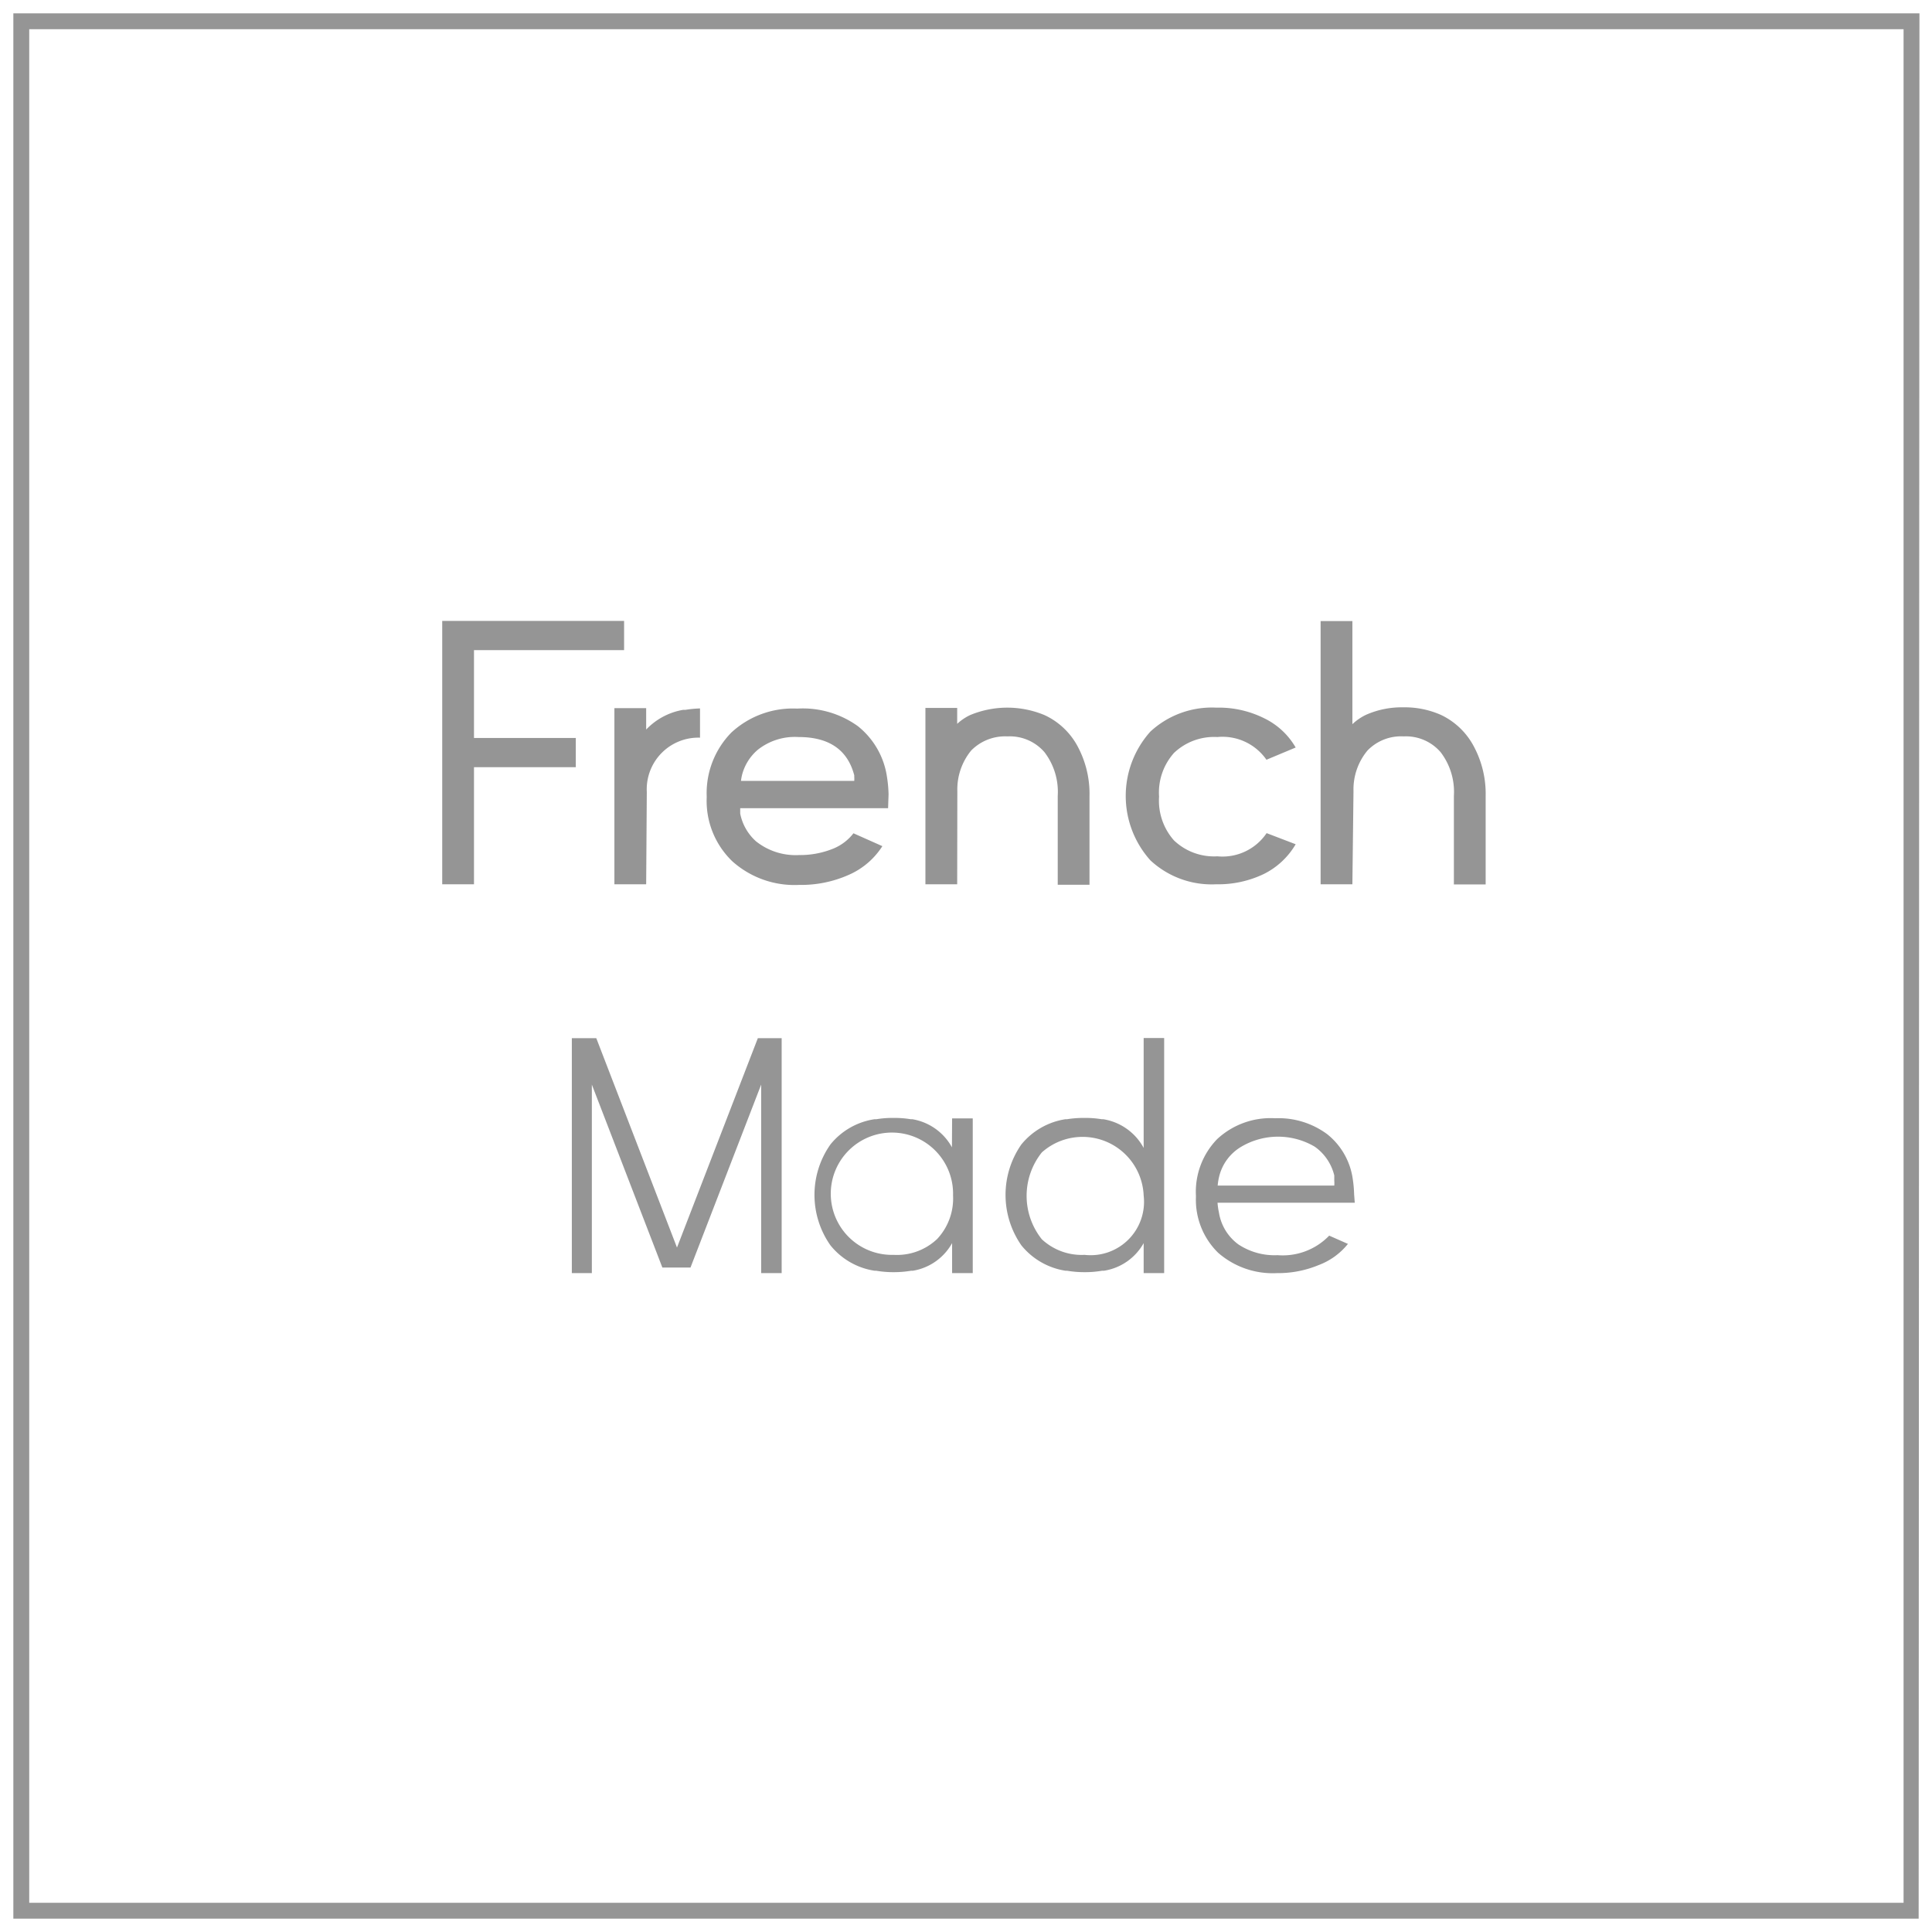
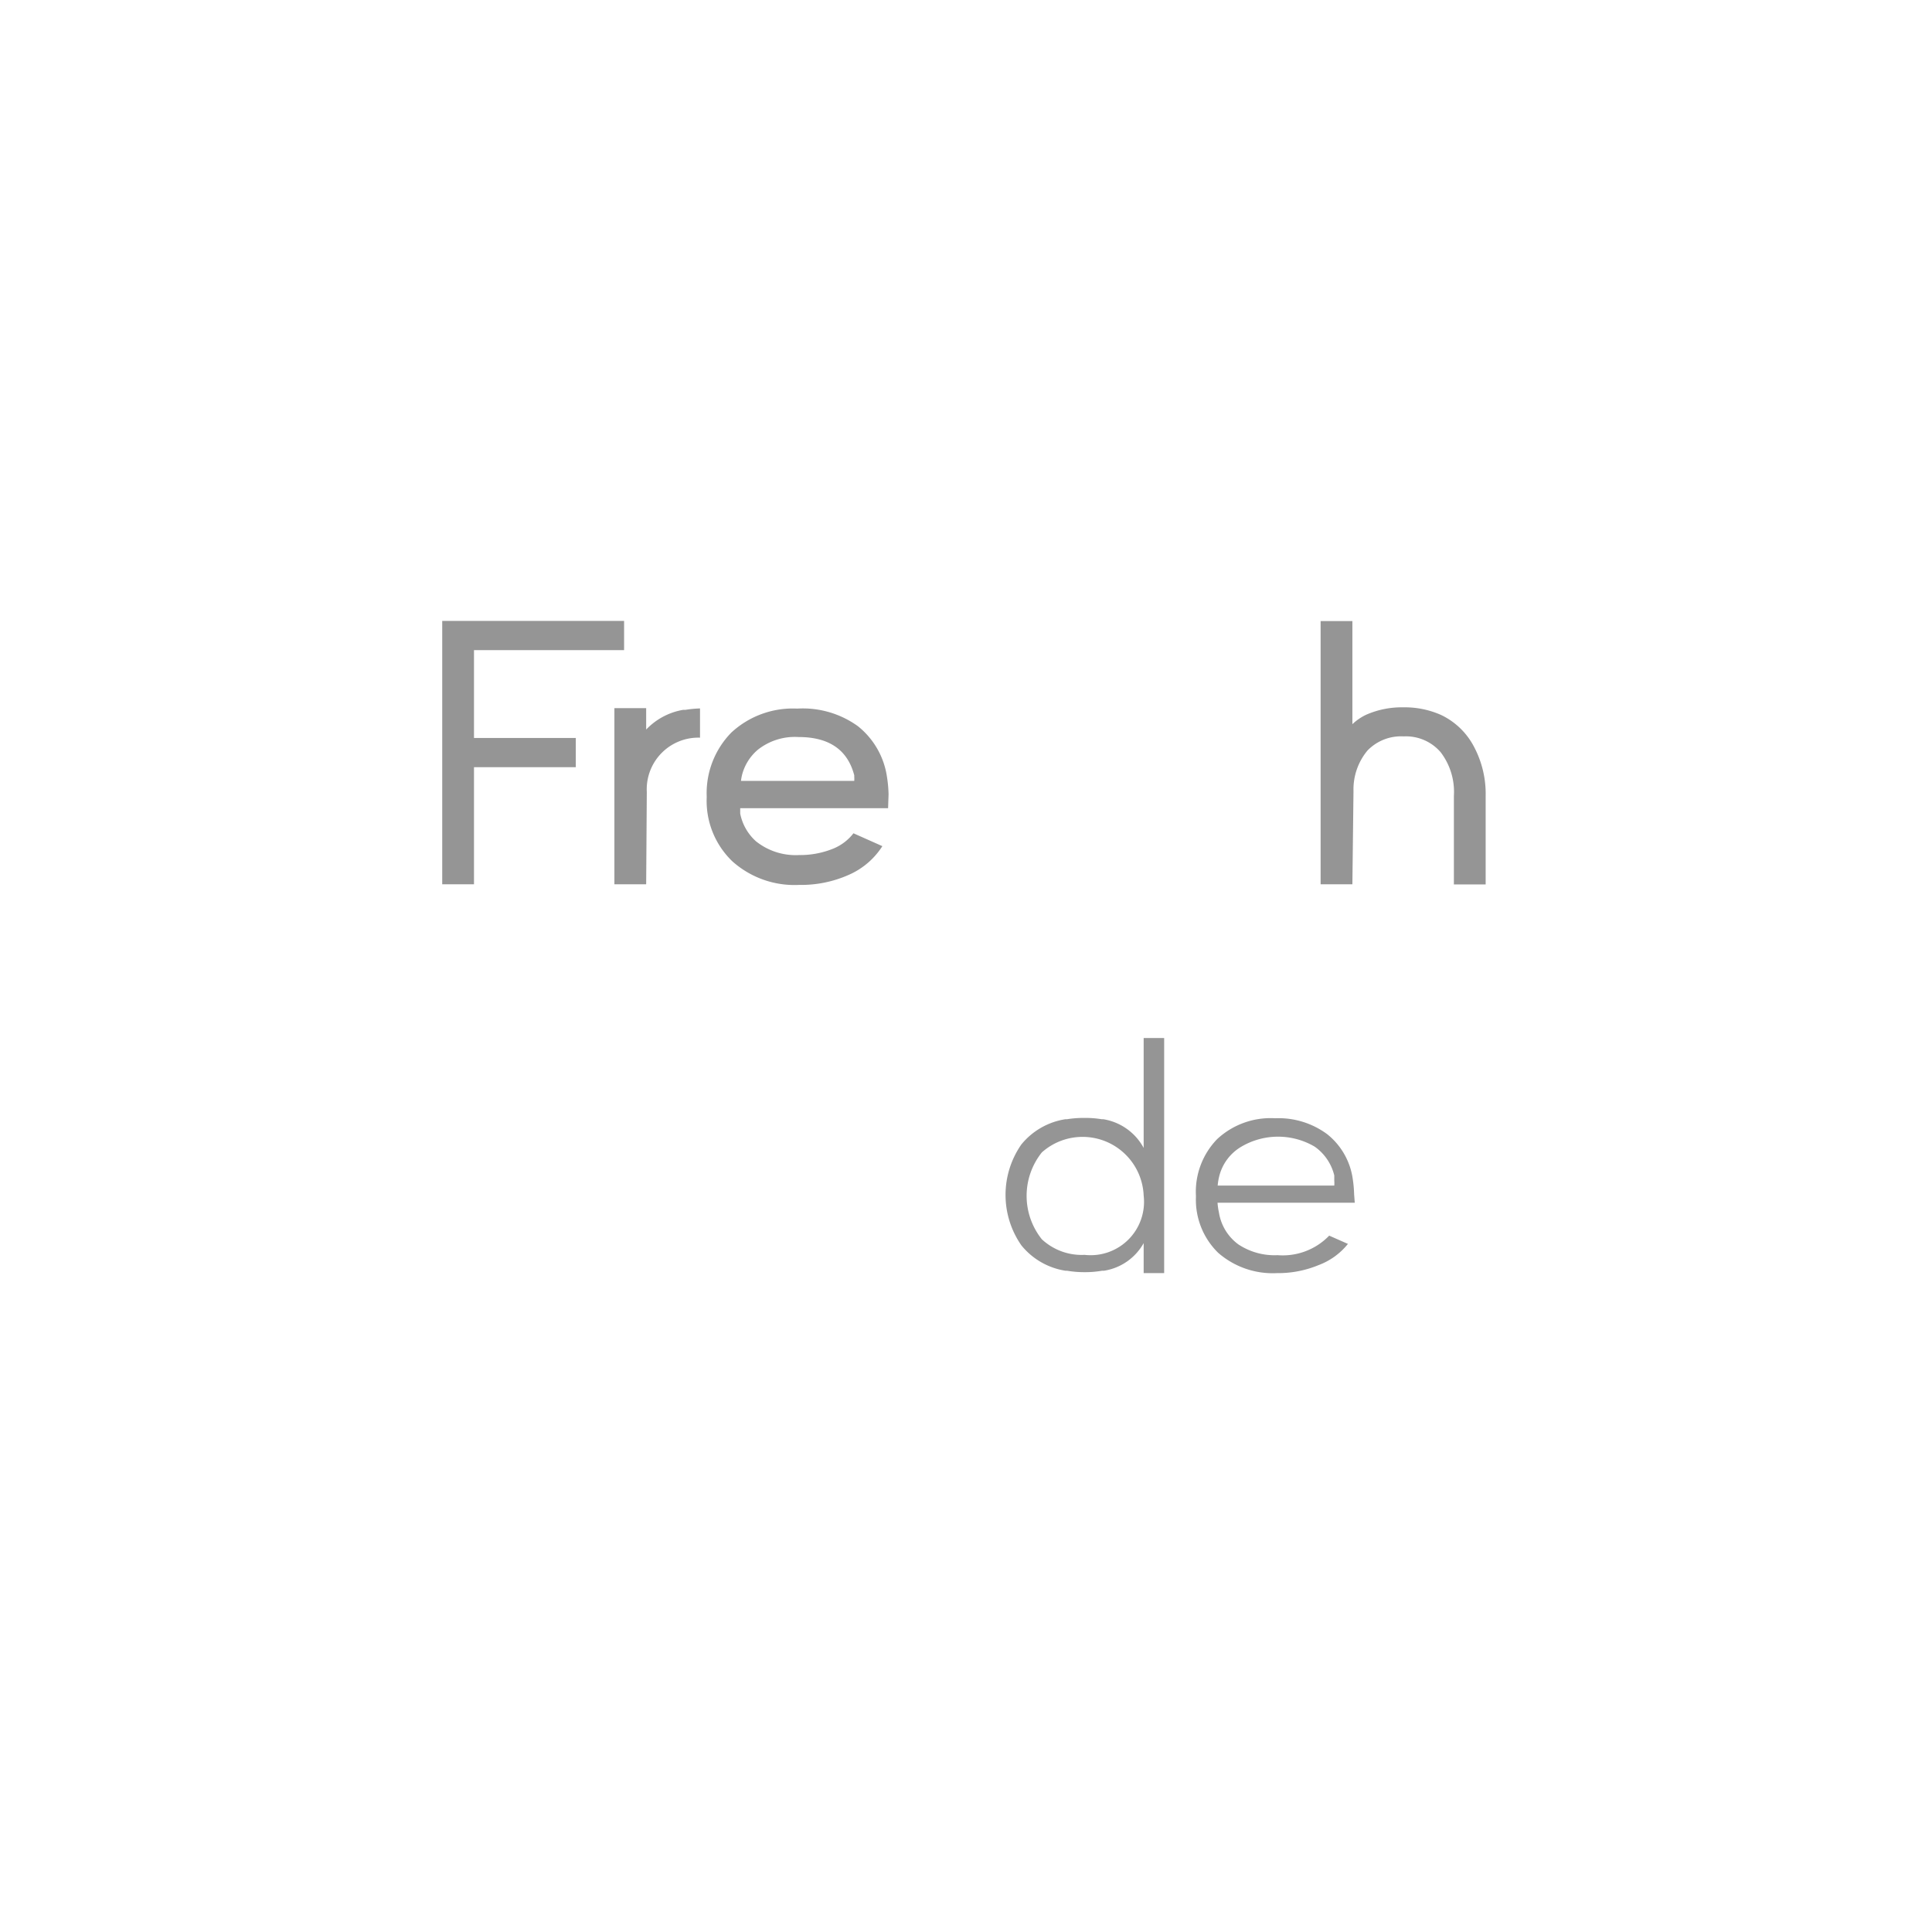
<svg xmlns="http://www.w3.org/2000/svg" viewBox="0 0 121.63 121.63">
  <title>fabrication-francaise-en</title>
  <g>
    <path d="M39.29,39.09v1.84H29.84v5.53h6.41V48.3H29.84v7.37h-2V39.09Z" fill="#959595" />
    <path d="M40.68,55.67h-2V44.58h2v1.35A4.18,4.18,0,0,1,43,44.69l.14,0a7,7,0,0,1,.93-.09v1.84a3.25,3.25,0,0,0-3.35,3.42Z" fill="#959595" />
    <path d="M55.91,50.88H46.6c0,.14,0,.26,0,.34a3.16,3.16,0,0,0,1,1.75,4,4,0,0,0,2.71.86,5.52,5.52,0,0,0,2.06-.37,3.08,3.08,0,0,0,1.36-1l1.82.81a4.78,4.78,0,0,1-2.1,1.8,7.37,7.37,0,0,1-3.14.64,5.87,5.87,0,0,1-4.21-1.49,5.27,5.27,0,0,1-1.61-4v-.1a5.45,5.45,0,0,1,1.55-4,5.7,5.7,0,0,1,4.15-1.51A5.93,5.93,0,0,1,54,45.71a5,5,0,0,1,1.84,3.2,8.18,8.18,0,0,1,.1,1.1Zm-2.13-1.72a2.13,2.13,0,0,0,0-.27l0-.08c-.42-1.61-1.59-2.41-3.51-2.41a3.76,3.76,0,0,0-2.56.8,3.08,3.08,0,0,0-1,1.61,2.81,2.81,0,0,0-.06.35Z" fill="#959595" />
-     <path d="M60.26,55.67h-2V44.57h2v1a3.22,3.22,0,0,1,.81-.55,6.09,6.09,0,0,1,4.69,0,4.5,4.5,0,0,1,2.1,2,6.31,6.31,0,0,1,.73,3.12v5.56h-2V50.11a4.11,4.11,0,0,0-.83-2.75,2.88,2.88,0,0,0-2.33-1,3,3,0,0,0-2.29.89,3.86,3.86,0,0,0-.87,2.55Z" fill="#959595" />
-     <path d="M81.57,53.15a4.79,4.79,0,0,1-2,1.87,6.62,6.62,0,0,1-3,.65,5.66,5.66,0,0,1-4.15-1.51,6.07,6.07,0,0,1,0-8.1,5.7,5.7,0,0,1,4.15-1.51,6.41,6.41,0,0,1,3,.66,4.61,4.61,0,0,1,2,1.85l-1.84.77a3.37,3.37,0,0,0-3.09-1.43,3.66,3.66,0,0,0-2.73,1,3.74,3.74,0,0,0-.94,2.75,3.77,3.77,0,0,0,.94,2.76,3.66,3.66,0,0,0,2.73,1,3.35,3.35,0,0,0,3.1-1.46Z" fill="#959595" />
    <path d="M85.14,55.67h-2V39.1h2v6.49A3.41,3.41,0,0,1,86,45a5.57,5.57,0,0,1,2.35-.47,5.64,5.64,0,0,1,2.35.47,4.53,4.53,0,0,1,2.09,2,6.31,6.31,0,0,1,.74,3.12v5.56h-2V50.11a4.11,4.11,0,0,0-.83-2.75,2.88,2.88,0,0,0-2.33-1,2.94,2.94,0,0,0-2.28.89,3.82,3.82,0,0,0-.88,2.55Z" fill="#959595" />
  </g>
  <g>
-     <path d="M49.21,65.36V80.15H47.92V68.28L43.47,79.8H41.7L37.26,68.28V80.15H36V65.36h1.54l5.08,13.18,5.09-13.18Z" fill="#959595" />
-     <path d="M59.94,70.41h1.3v9.74h-1.3V78.26A3.47,3.47,0,0,1,57.47,80l-.11,0a6.53,6.53,0,0,1-1.1.09,6.45,6.45,0,0,1-1.1-.09l-.1,0a4.42,4.42,0,0,1-2.78-1.6,5.52,5.52,0,0,1,0-6.35,4.41,4.41,0,0,1,2.78-1.59l.12,0a6.12,6.12,0,0,1,1.07-.08,6.23,6.23,0,0,1,1.08.08l.1,0a3.5,3.5,0,0,1,2.5,1.77ZM56.26,79A3.68,3.68,0,0,0,59,78a3.73,3.73,0,0,0,1-2.74h0A3.85,3.85,0,1,0,56.26,79Z" fill="#959595" />
    <path d="M72,65.35h1.29v14.8H72V78.26A3.47,3.47,0,0,1,69.5,80l-.12,0a6.36,6.36,0,0,1-1.1.09,6.53,6.53,0,0,1-1.1-.09l-.1,0a4.45,4.45,0,0,1-2.78-1.6,5.56,5.56,0,0,1,0-6.35,4.46,4.46,0,0,1,2.78-1.59l.1,0a6.51,6.51,0,0,1,1.09-.08,6.23,6.23,0,0,1,1.08.08l.1,0A3.52,3.52,0,0,1,72,72.27ZM68.28,79A3.36,3.36,0,0,0,72,75.27h0a3.85,3.85,0,0,0-6.41-2.72,4.38,4.38,0,0,0,0,5.47A3.68,3.68,0,0,0,68.28,79Z" fill="#959595" />
    <path d="M85.29,75.72H76.65a4.36,4.36,0,0,0,.09.62,3.08,3.08,0,0,0,1.22,2,4.12,4.12,0,0,0,2.47.68,4.06,4.06,0,0,0,3.25-1.23l1.18.52A4.29,4.29,0,0,1,83,79.65a6.64,6.64,0,0,1-2.61.5,5.22,5.22,0,0,1-3.7-1.28,4.66,4.66,0,0,1-1.4-3.49v-.11a4.76,4.76,0,0,1,1.34-3.56,4.94,4.94,0,0,1,3.64-1.31,5.15,5.15,0,0,1,3.28,1,4.38,4.38,0,0,1,1.61,2.8,7.77,7.77,0,0,1,.09,1ZM76.77,74a3.69,3.69,0,0,0-.11.64H84a2,2,0,0,0,0-.31l0-.15,0-.1V74a3.11,3.11,0,0,0-1.23-1.81,4.55,4.55,0,0,0-4.62,0A3,3,0,0,0,76.77,74Z" fill="#959595" />
  </g>
-   <path d="M120.79,120.79H.84V.84h120Zm-118.95-1h118V1.84H1.84Z" fill="#959595" />
</svg>